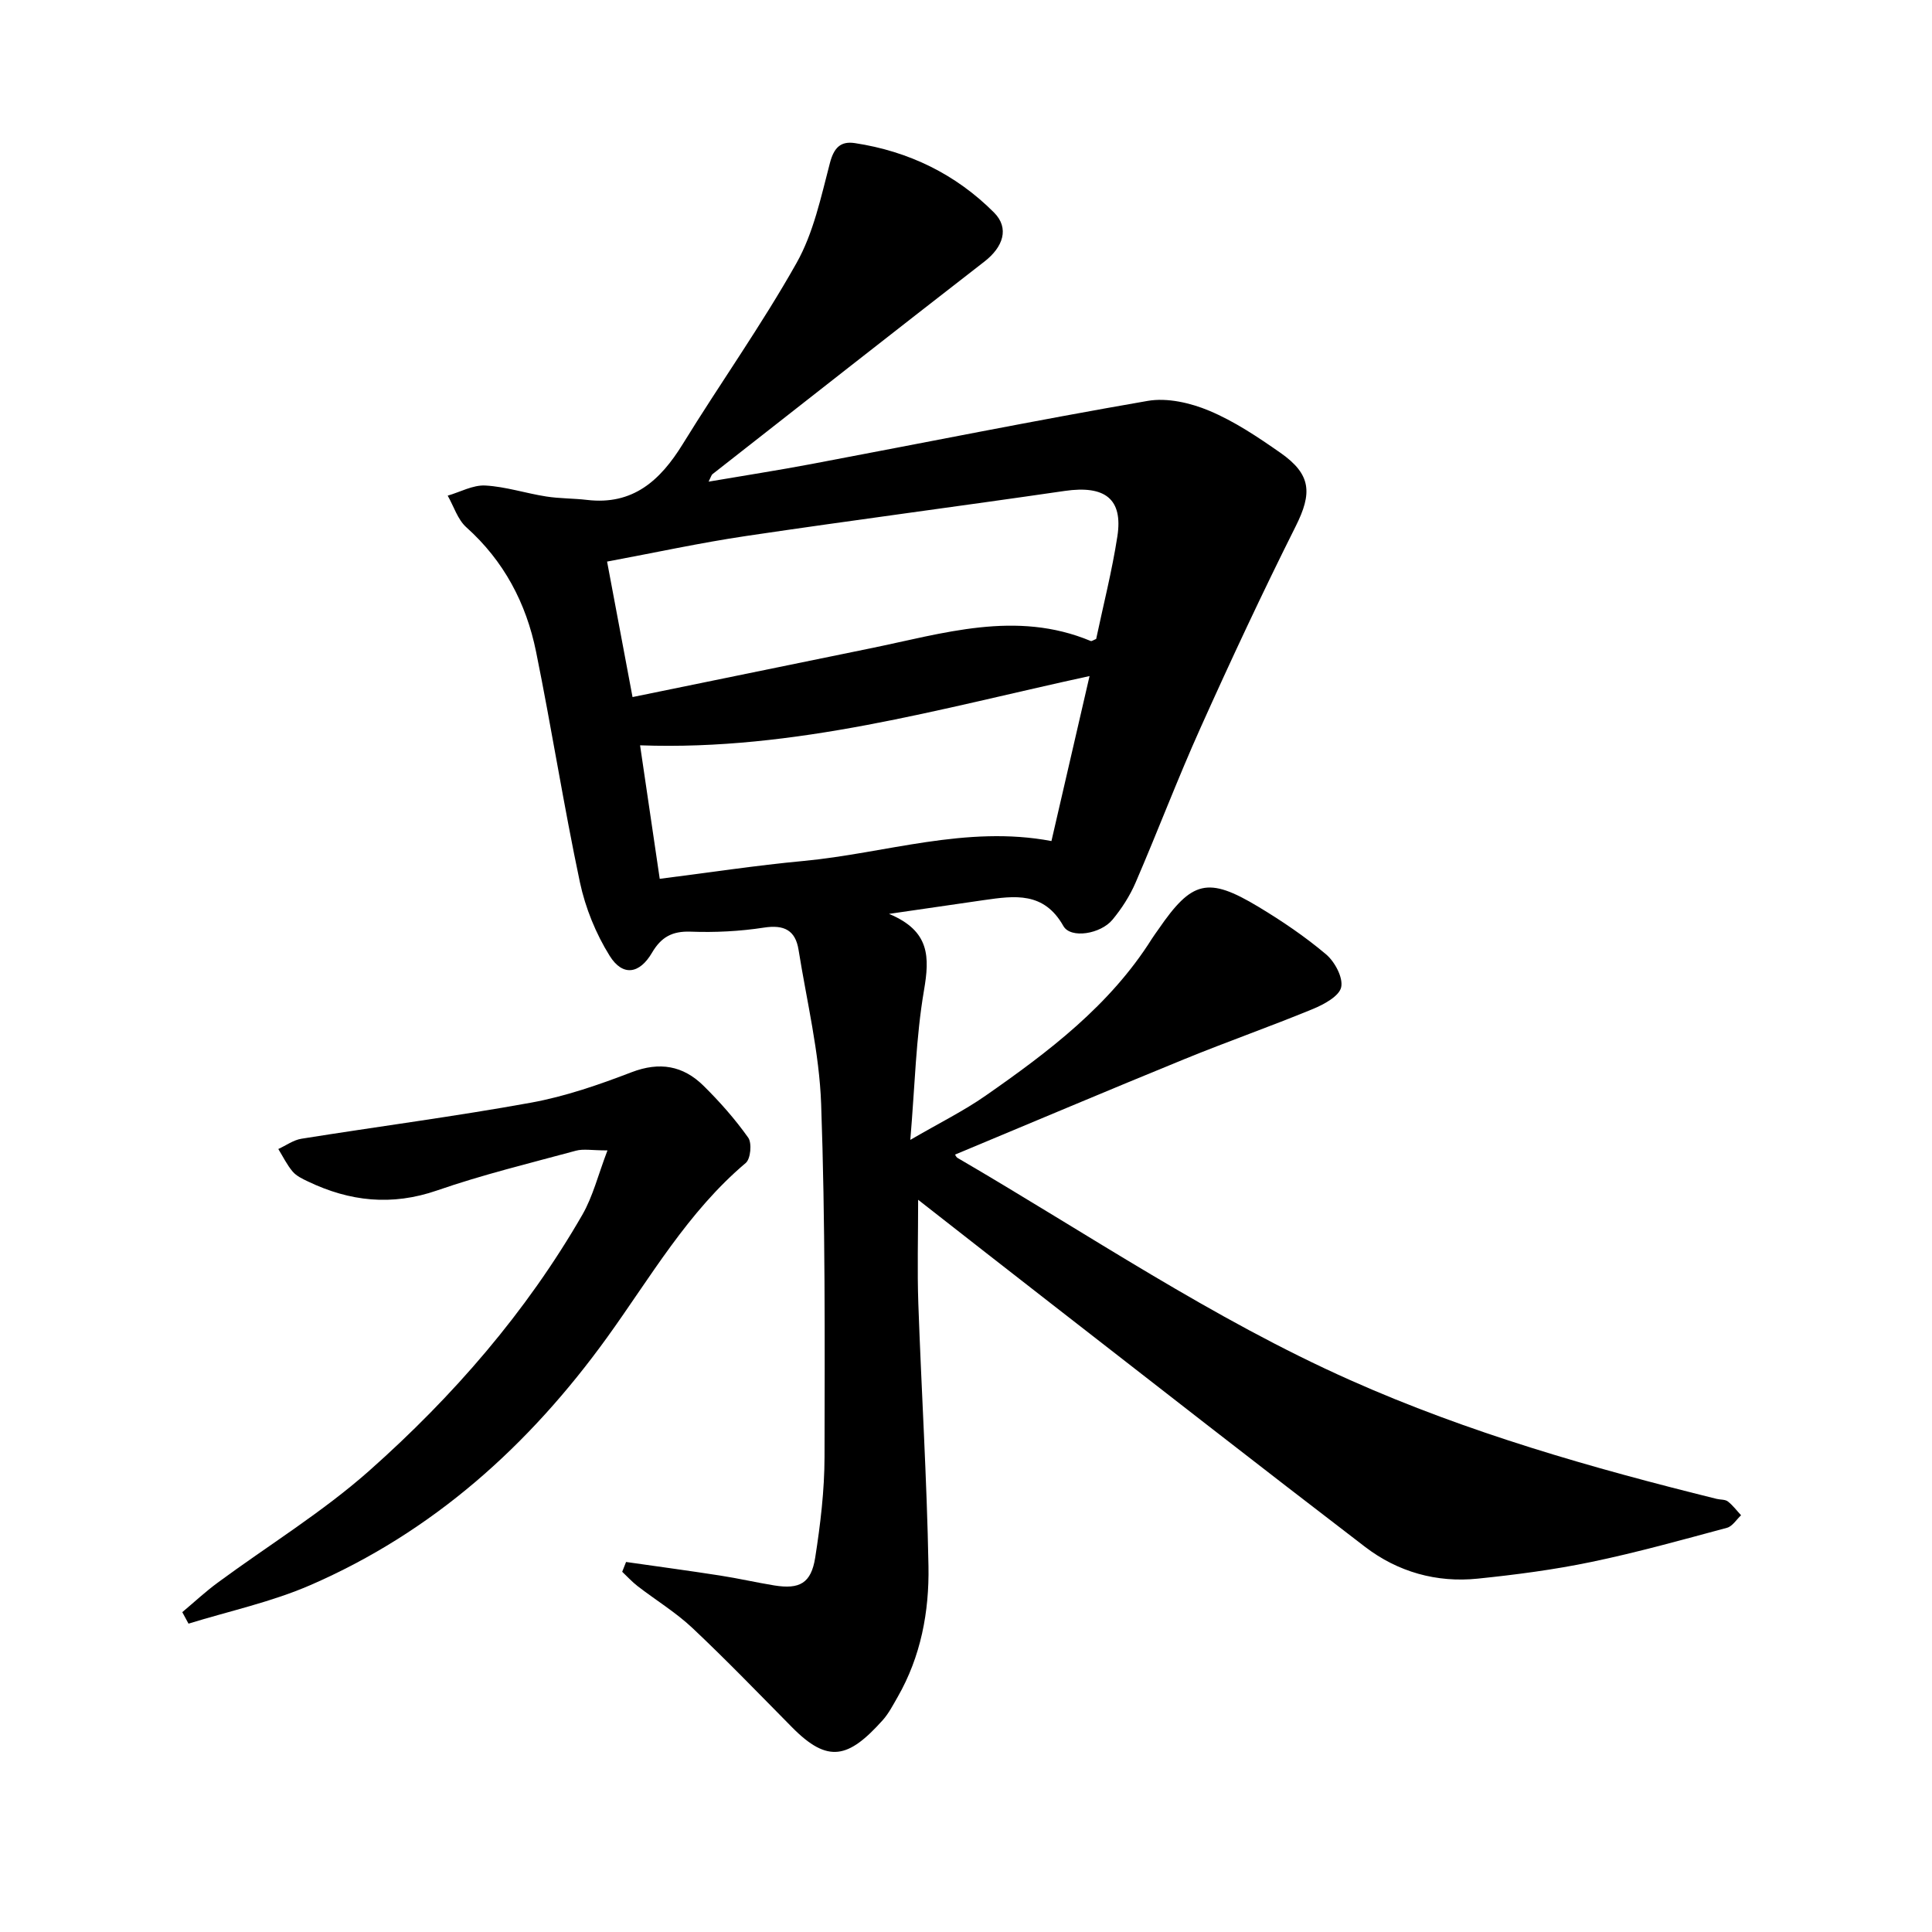
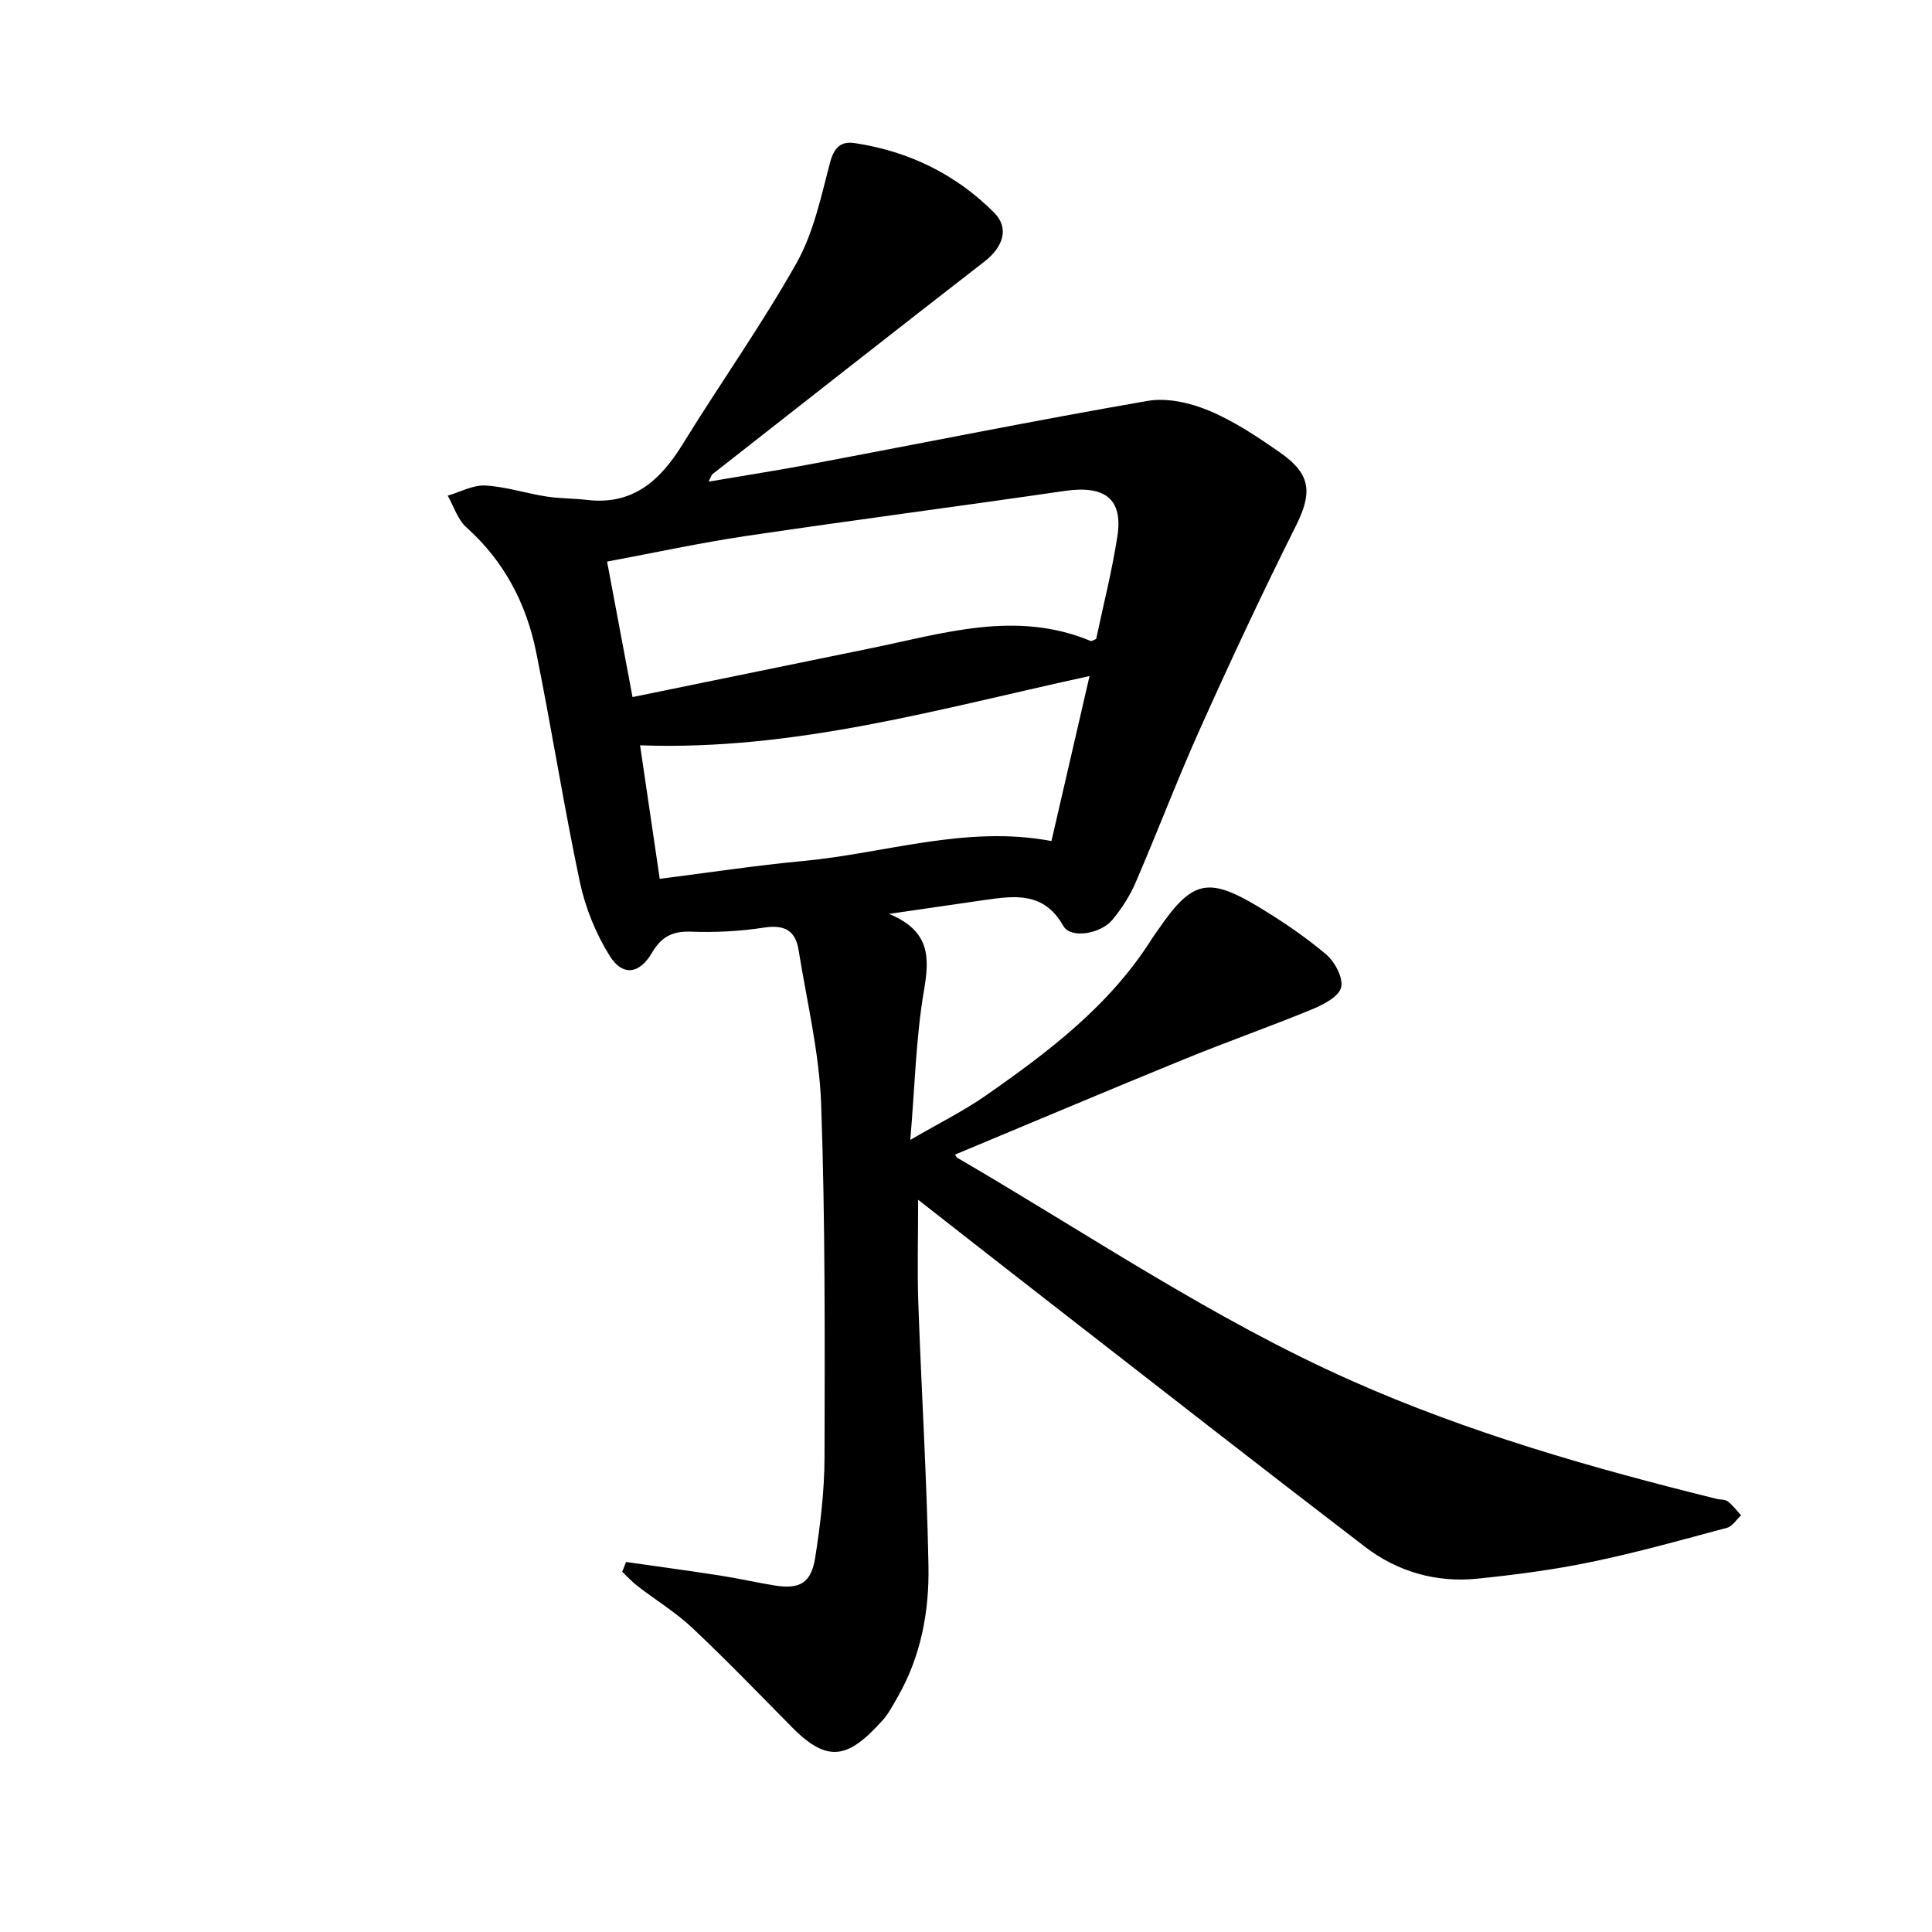
<svg xmlns="http://www.w3.org/2000/svg" enable-background="new 0 0 400 400" viewBox="0 0 400 400">
  <path d="m129.62 323.39c6.49.93 12.99 1.8 19.47 2.81 3.76.58 7.48 1.44 11.23 2.05 5.23.84 7.62-.45 8.46-5.77 1.08-6.89 1.92-13.9 1.93-20.86.05-24.35.16-48.71-.7-73.03-.38-10.69-2.98-21.31-4.68-31.95-.65-4.05-3-5.23-7.15-4.59-5 .77-10.14 1.03-15.19.84-3.83-.14-6.11 1.13-8.01 4.38-2.59 4.41-6.07 4.92-8.75.63-2.86-4.58-5.03-9.92-6.16-15.21-3.36-15.86-5.86-31.9-9.09-47.79-2.04-10.01-6.64-18.76-14.44-25.74-1.79-1.61-2.59-4.33-3.85-6.54 2.59-.75 5.22-2.23 7.77-2.1 4.23.23 8.39 1.61 12.61 2.27 2.78.44 5.64.38 8.45.71 9.54 1.13 15.19-4.03 19.83-11.55 7.74-12.57 16.33-24.64 23.56-37.49 3.52-6.24 5.07-13.68 6.92-20.73.83-3.16 2.22-4.55 5.17-4.1 11.13 1.69 20.89 6.43 28.81 14.38 3.22 3.23 1.88 7.14-1.99 10.14-18.82 14.6-37.55 29.32-56.31 44.02-.21.16-.28.51-.8 1.55 7.42-1.27 14.35-2.34 21.24-3.64 23.22-4.38 46.39-9.05 69.67-13.08 4.04-.7 8.85.41 12.74 2.04 5.22 2.19 10.06 5.44 14.74 8.71 6.42 4.49 6.59 8.36 3.17 15.19-6.89 13.75-13.41 27.7-19.71 41.73-4.76 10.58-8.86 21.44-13.46 32.09-1.18 2.73-2.86 5.34-4.76 7.64-2.45 2.98-8.67 4-10.18 1.32-4.03-7.15-10.09-6.27-16.41-5.37-6.1.87-12.19 1.77-19.69 2.86 8.53 3.54 8.41 8.98 7.24 15.84-1.67 9.75-1.88 19.76-2.83 30.95 6.09-3.54 11.07-6 15.57-9.14 13.07-9.11 25.76-18.7 34.44-32.49.42-.67.91-1.31 1.36-1.96 6.93-10.1 10.24-10.96 20.68-4.68 4.89 2.94 9.67 6.18 14.02 9.85 1.81 1.53 3.56 4.79 3.14 6.8-.39 1.85-3.54 3.56-5.81 4.5-8.78 3.62-17.76 6.77-26.55 10.36-15.84 6.47-31.6 13.14-47.55 19.79-.09-.14.1.49.52.73 26.9 15.68 52.71 33.27 81.3 46 24.44 10.88 49.98 18.17 75.84 24.57.77.19 1.73.09 2.29.52 1.04.8 1.85 1.9 2.75 2.87-.96.89-1.79 2.29-2.91 2.59-9.33 2.51-18.66 5.12-28.11 7.08-7.74 1.61-15.63 2.64-23.5 3.45-8.54.88-16.55-1.39-23.33-6.58-21.71-16.62-43.26-33.47-64.85-50.25-9.03-7.01-18.02-14.06-27.68-21.61 0 7.78-.2 14.65.04 21.5.64 18.12 1.77 36.23 2.1 54.35.17 9.42-1.57 18.72-6.39 27.11-.95 1.65-1.84 3.39-3.09 4.79-7.08 7.89-11.31 9.02-18.77 1.46-6.82-6.9-13.55-13.89-20.61-20.54-3.45-3.25-7.58-5.76-11.35-8.67-1.15-.89-2.14-1.98-3.2-2.98.25-.67.52-1.35.8-2.03zm-3.93-207.12c1.84 9.78 3.54 18.86 5.27 28.05 16.84-3.45 32.97-6.77 49.11-10.06 15.16-3.08 30.26-8.02 45.75-1.55.21.09.57-.2 1.13-.42 1.47-6.97 3.28-14.05 4.39-21.24 1.2-7.77-2.58-10.61-10.89-9.41-21.98 3.2-44.01 6.07-65.97 9.33-9.5 1.41-18.91 3.46-28.79 5.3zm6.83 38.04c1.34 9.13 2.66 18.05 4.07 27.64 10.23-1.29 19.94-2.78 29.7-3.69 17.03-1.59 33.73-7.47 51.4-4.13 2.62-11.34 5.24-22.69 7.89-34.16-30.89 6.7-60.9 15.51-93.06 14.34z" />
-   <path d="m37.74 333.78c2.43-2.04 4.77-4.22 7.32-6.1 10.49-7.73 21.72-14.61 31.42-23.21 17.3-15.35 32.46-32.78 44.08-52.95 2.2-3.82 3.28-8.29 5.21-13.34-3.22 0-4.98-.36-6.53.06-9.62 2.61-19.35 4.97-28.75 8.23-9.37 3.24-18.07 2.29-26.73-1.86-1.14-.54-2.39-1.13-3.17-2.05-1.18-1.39-2-3.1-2.97-4.67 1.6-.73 3.14-1.87 4.81-2.13 15.82-2.53 31.72-4.6 47.48-7.46 7.11-1.29 14.08-3.71 20.86-6.31 5.8-2.22 10.65-1.36 14.86 2.78 3.37 3.32 6.55 6.92 9.28 10.77.8 1.13.5 4.39-.51 5.24-12.01 10.13-19.71 23.66-28.71 36.13-16.17 22.39-36.06 40.26-61.5 51.3-8.03 3.48-16.75 5.35-25.16 7.95-.44-.8-.86-1.59-1.29-2.38z" />
</svg>